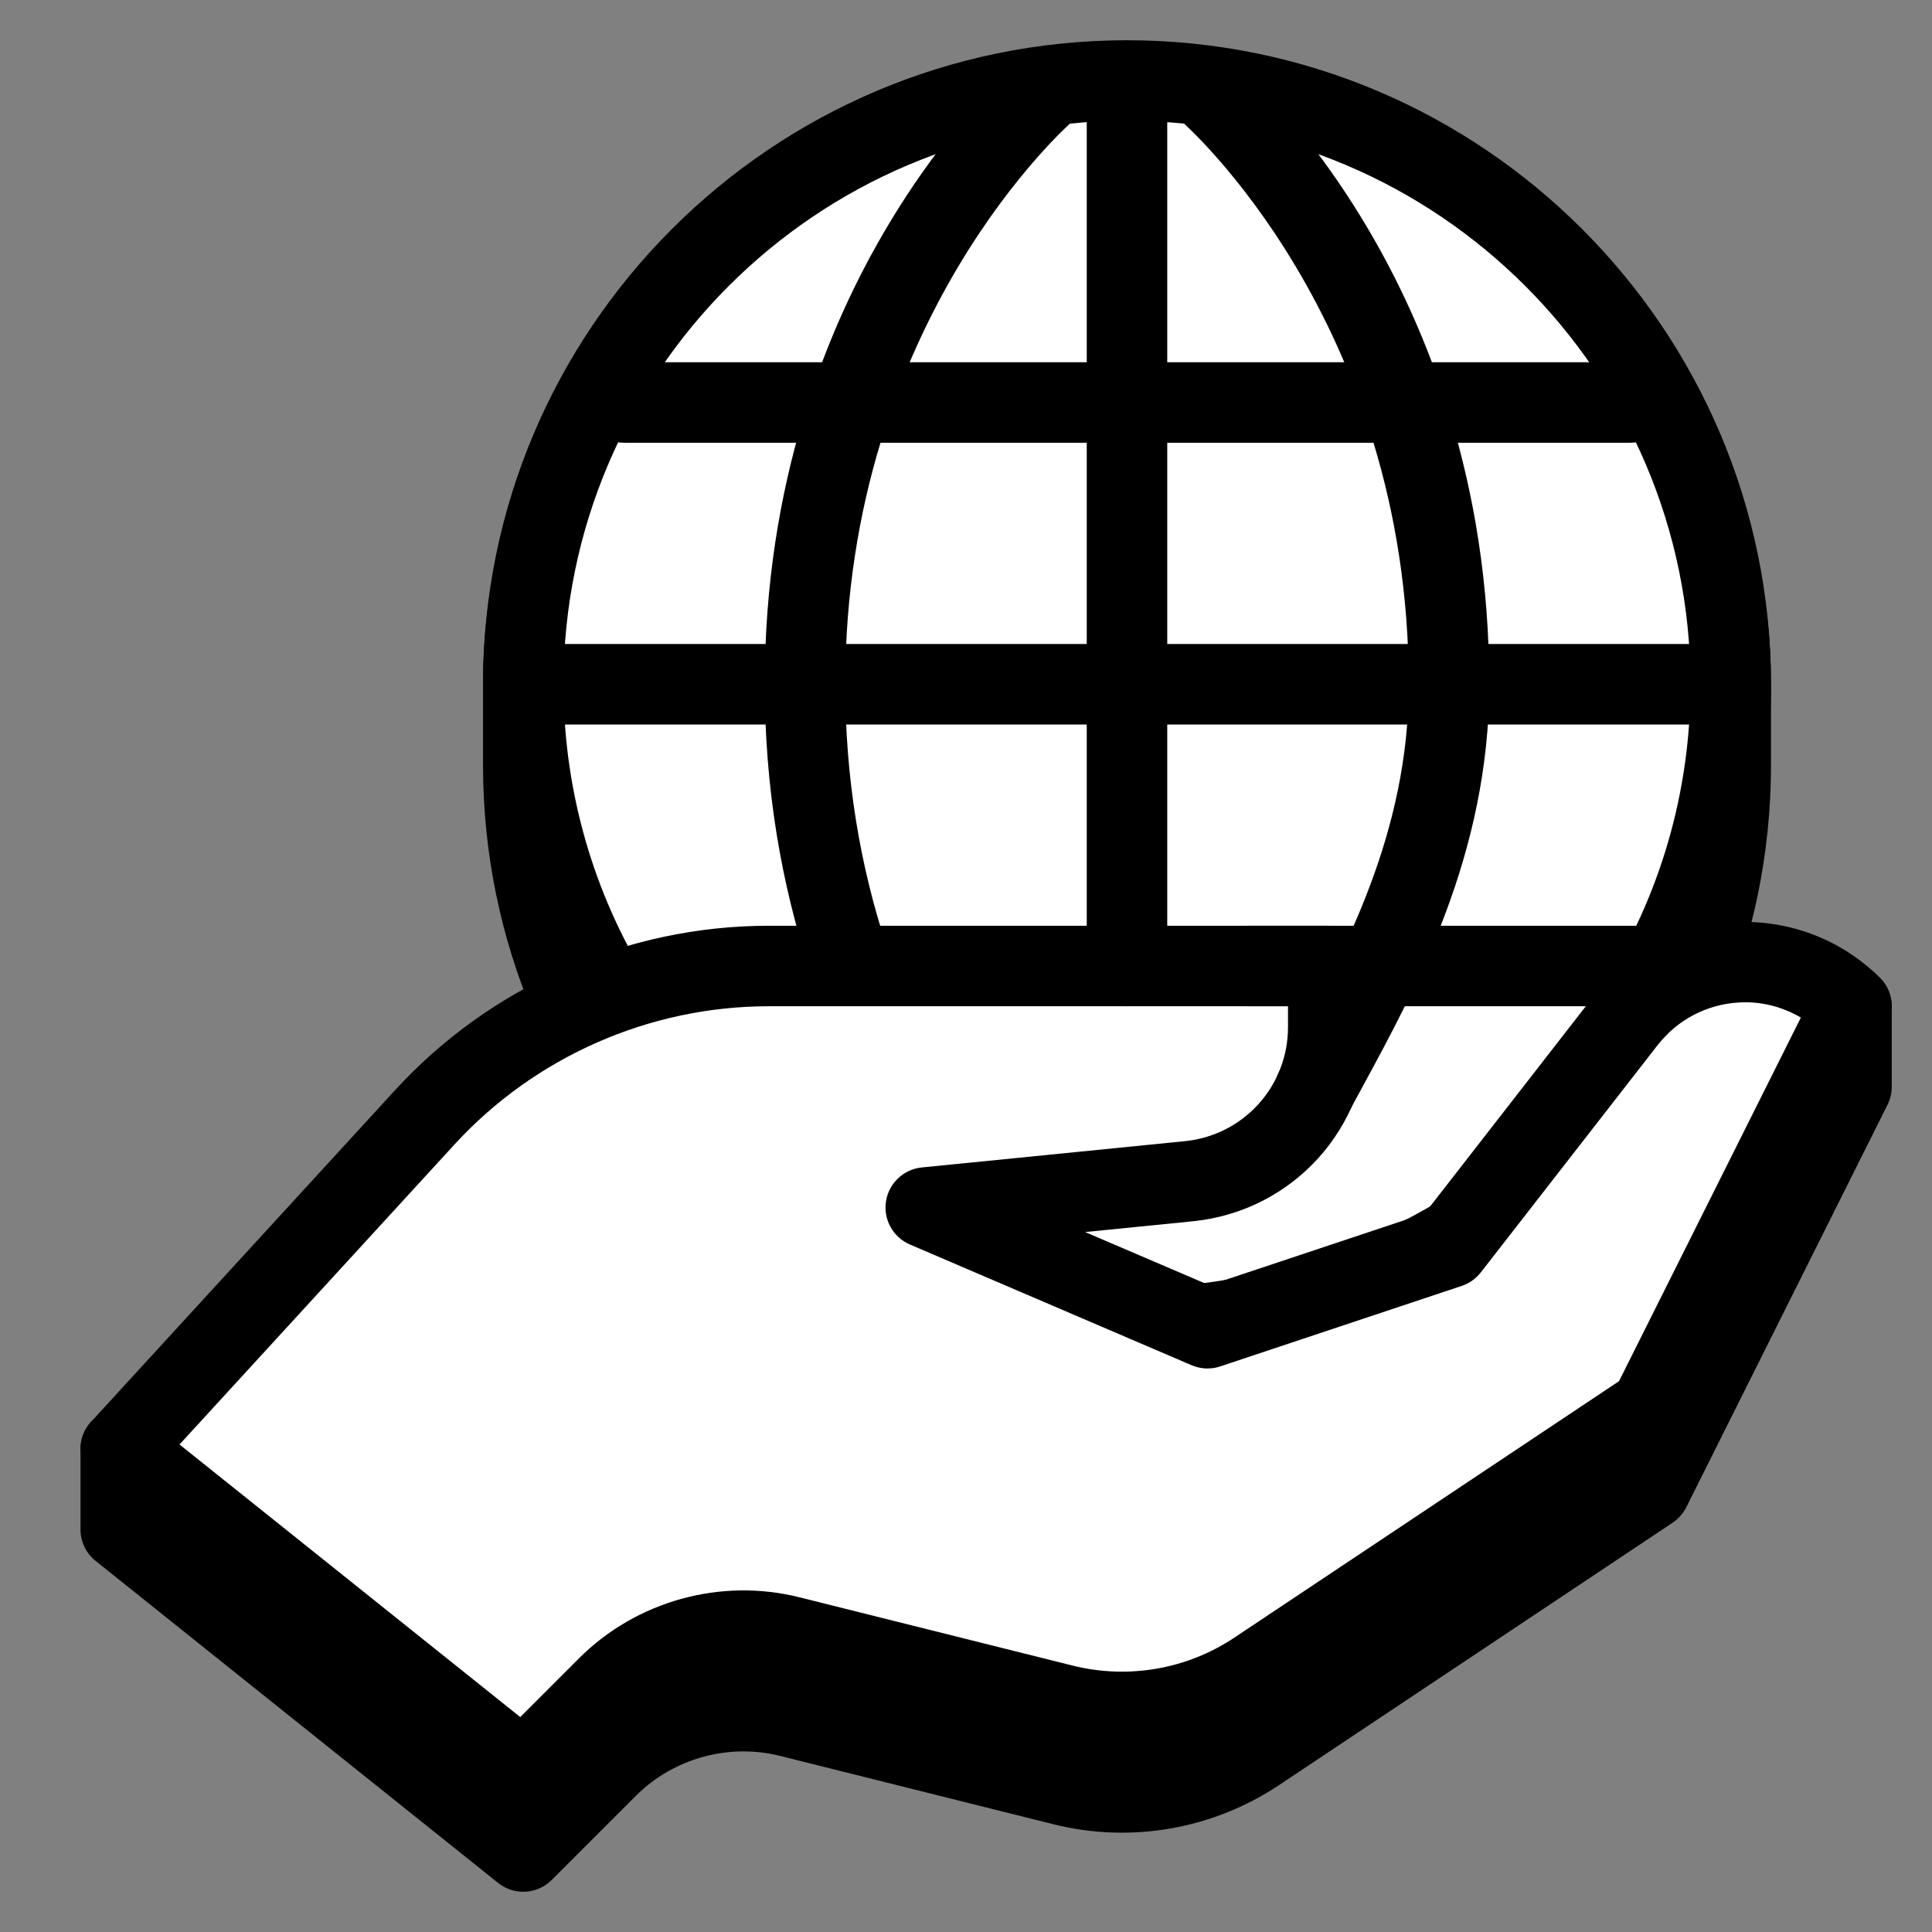
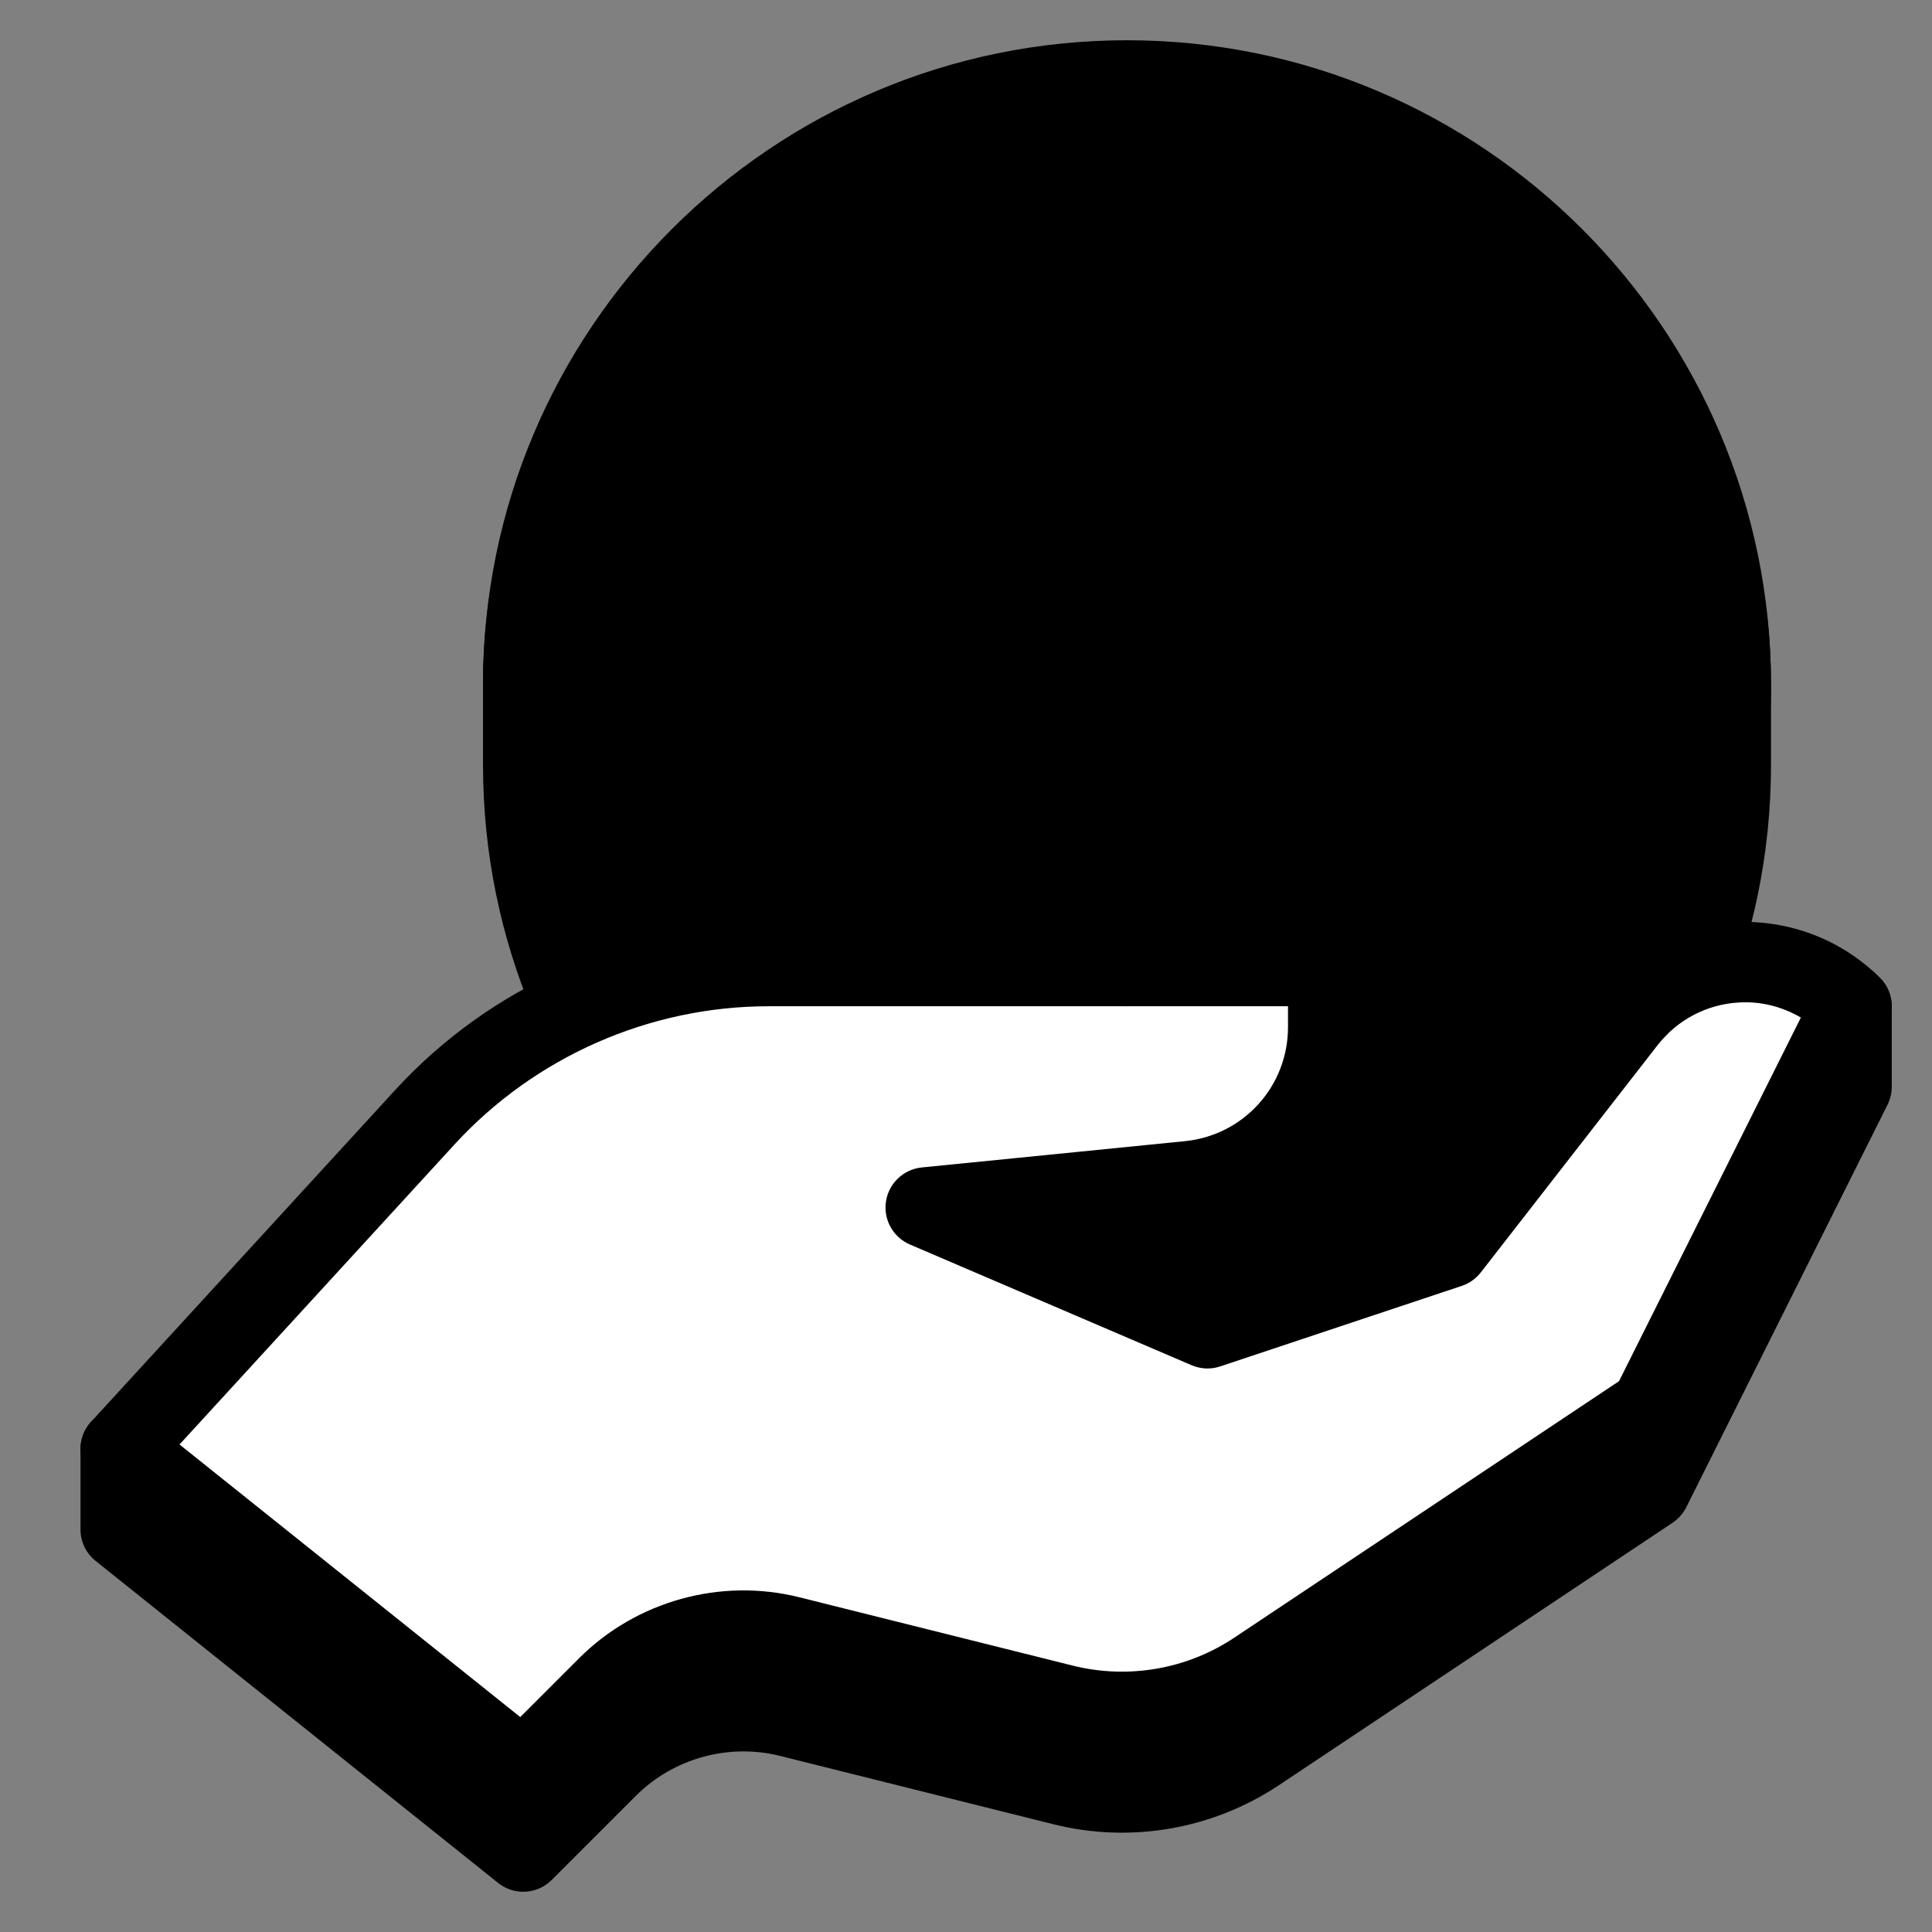
<svg xmlns="http://www.w3.org/2000/svg" viewBox="0 0 48 48" width="500px" height="500px">
  <rect x="0" y="0" width="48" height="48" fill="#808080" stroke="none" />
  <path d="M13,47c-0.22,0-0.441-0.072-0.624-0.219l-10-8C2.138,38.591,2,38.304,2,38v-2c0-0.298,0.133-0.581,0.363-0.771l7.501-6.198 C12.241,26.469,15.603,25,19.1,25H33c0.552,0,1,0.447,1,1v1.52c0,2.5-1.876,4.572-4.364,4.822l-2.676,0.268l3.084,1.321l5.352-1.783 l4.209-5.413c1.178-1.514,3.075-3.172,4.871-3.283c0.853-0.052,1.626,0.237,2.23,0.842C46.895,24.48,47,24.734,47,25v2 c0,0.155-0.036,0.309-0.105,0.447l-5,10c-0.078,0.155-0.195,0.288-0.34,0.385l-9.782,6.521c-1.645,1.096-3.685,1.45-5.601,0.97 l-6.799-1.7c-1.271-0.316-2.642,0.062-3.571,0.99l-2.094,2.094C13.513,46.901,13.257,47,13,47z" />
  <path d="M28,35c-8.822,0-16-7.178-16-16v-2c0-8.243,6.58-14,16-14s16,5.757,16,14v2C44,27.822,36.822,35,28,35z" />
-   <circle cx="28" cy="17" r="15" fill="#fff" />
  <path fill="#fff" d="M23,30l6.537-0.654C31.503,29.15,33,27.495,33,25.519V24H19.099c-3.249,0-6.35,1.364-8.545,3.759 L3,36l10,8l2.094-2.094c1.182-1.182,2.898-1.658,4.521-1.252l6.799,1.7c1.647,0.412,3.391,0.11,4.803-0.832L41,35l5-10l0,0 c-1.593-1.593-4.222-1.429-5.605,0.349L36,31l-6,2L23,30z" />
  <path d="M13,45c-0.22,0-0.441-0.072-0.624-0.219l-10-8c-0.216-0.174-0.351-0.428-0.373-0.704s0.073-0.549,0.26-0.753l7.554-8.241 C12.197,24.488,15.58,23,19.1,23H33c0.552,0,1,0.447,1,1v1.52c0,2.5-1.876,4.572-4.364,4.822l-2.676,0.268l3.084,1.321l5.352-1.783 l4.209-5.413c0.835-1.073,2.093-1.737,3.45-1.822c1.365-0.079,2.689,0.419,3.651,1.381c0.304,0.305,0.38,0.77,0.188,1.154l-5,10 c-0.078,0.155-0.195,0.288-0.34,0.385l-9.782,6.521c-1.645,1.096-3.685,1.451-5.601,0.97l-6.799-1.7 c-1.271-0.316-2.642,0.061-3.571,0.99l-2.094,2.094C13.513,44.901,13.257,45,13,45z M4.46,35.888l8.466,6.772l1.461-1.461 c1.422-1.423,3.519-2.004,5.47-1.516l6.8,1.7c1.37,0.341,2.831,0.09,4.006-0.694l9.561-6.374l4.518-9.034 c-0.467-0.274-1.007-0.412-1.561-0.373c-0.786,0.049-1.513,0.434-1.996,1.055l-4.396,5.651c-0.122,0.155-0.286,0.272-0.473,0.334 l-6,2c-0.233,0.079-0.486,0.066-0.71-0.029l-7-3c-0.419-0.18-0.664-0.62-0.594-1.071c0.069-0.45,0.435-0.797,0.889-0.843 l6.537-0.653C30.898,28.205,32,26.987,32,25.52V25H19.1c-2.961,0-5.807,1.252-7.809,3.435L4.46,35.888z" />
-   <path d="M42.5,18h-29c-0.552,0-1-0.447-1-1s0.448-1,1-1h29c0.552,0,1,0.447,1,1S43.052,18,42.5,18z" />
  <path d="M40.5,11h-25c-0.552,0-1-0.447-1-1s0.448-1,1-1h25c0.552,0,1,0.447,1,1S41.052,11,40.5,11z" />
-   <path d="M41,25H31c-0.552,0-1-0.447-1-1s0.448-1,1-1h10c0.552,0,1,0.447,1,1S41.552,25,41,25z" />
  <path d="M21.105,24.903c-0.418,0-0.808-0.264-0.948-0.682C19.389,21.934,19,19.504,19,17c0-10.013,6.094-15.293,6.354-15.513 c0.422-0.355,1.053-0.305,1.409,0.116c0.357,0.421,0.305,1.052-0.116,1.409C26.592,3.06,21,7.95,21,17 c0,2.287,0.354,4.503,1.053,6.585c0.175,0.523-0.106,1.091-0.63,1.267C21.317,24.887,21.21,24.903,21.105,24.903z" />
-   <path d="M32.663,28.094c-0.16,0-0.321-0.038-0.472-0.119c-0.487-0.261-0.669-0.867-0.409-1.354l0.313-0.578 C33.39,23.66,35,20.695,35,17c0-9.05-5.592-13.94-5.648-13.988c-0.419-0.359-0.469-0.989-0.112-1.409 c0.357-0.419,0.987-0.471,1.407-0.115C30.906,1.707,37,6.987,37,17c0,4.203-1.819,7.552-3.147,9.998l-0.308,0.568 C33.365,27.902,33.02,28.094,32.663,28.094z" />
  <path d="M28,25c-0.552,0-1-0.447-1-1V2.5c0-0.553,0.448-1,1-1s1,0.447,1,1V24C29,24.553,28.552,25,28,25z" />
  <path d="M40.667,26.036c-0.184,0-0.369-0.051-0.536-0.156c-0.466-0.296-0.604-0.914-0.307-1.38C41.248,22.261,42,19.667,42,17 c0-7.72-6.28-14-14-14S14,9.28,14,17c0,2.494,0.664,4.942,1.92,7.08c0.28,0.477,0.121,1.089-0.356,1.369 c-0.475,0.28-1.088,0.12-1.369-0.355C12.759,22.649,12,19.851,12,17c0-8.822,7.178-16,16-16s16,7.178,16,16 c0,3.048-0.86,6.012-2.488,8.572C41.322,25.872,40.998,26.036,40.667,26.036z" />
</svg>